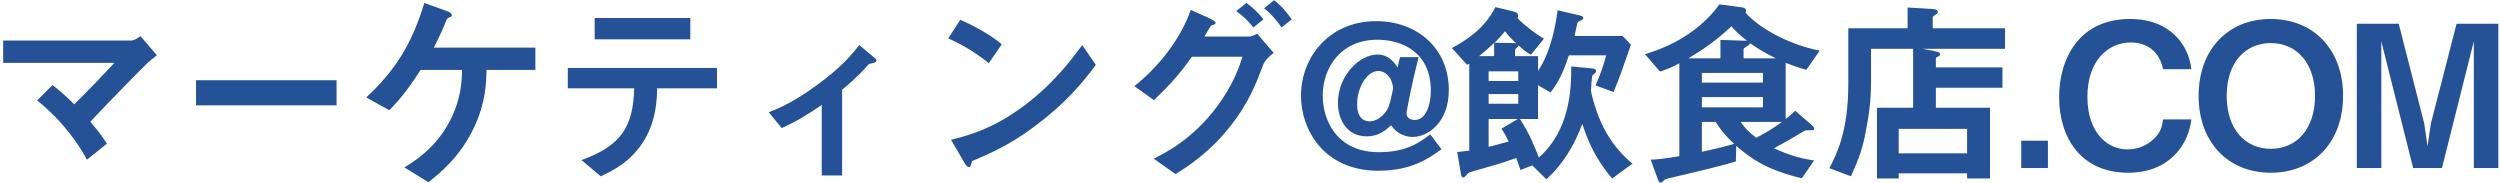
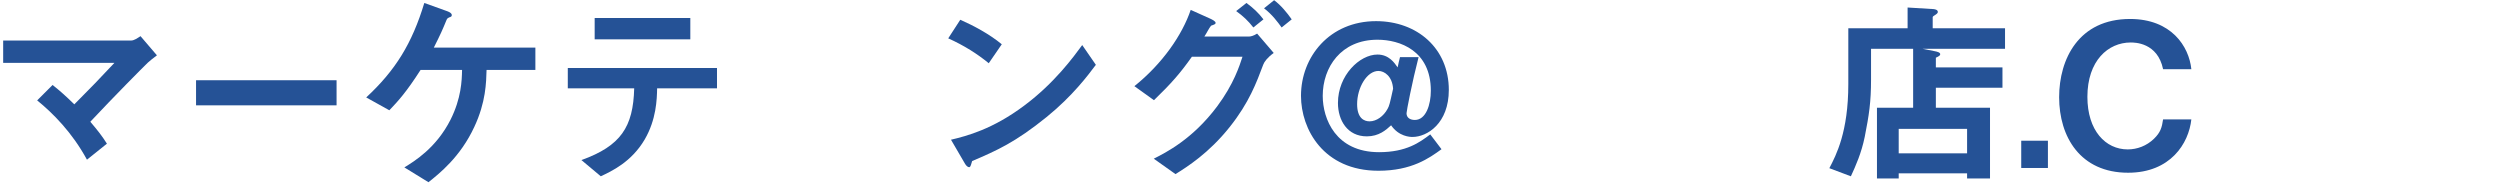
<svg xmlns="http://www.w3.org/2000/svg" width="506" height="37" viewBox="0 0 506 37" fill="none">
  <path d="M31.761 11.2L28.441 7.32C27.761 7.76 27.121 8.2 26.561 8.2H0.641V12.72H23.161C20.441 15.64 18.161 18 15.041 21.12C13.321 19.44 12.161 18.4 10.641 17.2L7.521 20.32C10.681 22.88 14.601 26.8 17.601 32.32L21.641 29.08C20.601 27.44 19.801 26.44 18.281 24.64C23.241 19.36 28.921 13.64 29.921 12.68C30.361 12.28 30.961 11.8 31.761 11.2Z" fill="#255296" />
  <path d="M68.121 21.32V16.24H39.681V21.32H68.121Z" fill="#255296" />
  <path d="M108.361 14.16V9.64H87.801C89.161 6.96 89.641 5.84 90.281 4.28C90.481 3.76 90.521 3.72 90.921 3.52C91.321 3.4 91.441 3.32 91.441 3.04C91.441 2.6 90.681 2.32 90.441 2.24L85.881 0.6C83.401 8.8 80.041 14.24 74.121 19.72L78.801 22.32C80.641 20.4 82.241 18.64 85.121 14.16H93.521C93.481 16.32 93.361 19.88 91.201 24.2C88.321 29.92 83.881 32.64 81.841 33.88L86.721 36.88C88.921 35.12 93.161 31.8 96.001 25.68C98.361 20.64 98.401 16.68 98.481 14.16H108.361Z" fill="#255296" />
  <path d="M139.721 7.96V3.64H120.361V7.96H139.721ZM145.121 17.88V13.76H114.921V17.88H128.361C128.161 25.68 125.681 29.52 117.681 32.4L121.601 35.68C123.801 34.64 127.801 32.8 130.481 28.24C132.841 24.2 132.961 20.12 133.001 17.88H145.121Z" fill="#255296" />
-   <path d="M177.401 12.2C177.401 12.04 177.281 11.92 177.121 11.8L173.921 9.12C172.601 10.8 170.401 13.6 165.041 17.44C160.401 20.8 157.601 21.92 155.601 22.72L158.201 25.92C161.081 24.64 163.281 23.32 166.321 21.24V35.52H170.441V18.16C173.601 15.56 174.921 14.04 175.881 12.92C176.201 12.88 177.401 12.76 177.401 12.2Z" fill="#255296" />
  <path d="M202.761 8.96C200.241 6.88 197.001 5.16 194.361 4L191.921 7.76C195.121 9.2 197.841 10.92 200.121 12.8L202.761 8.96ZM221.801 13.12L219.041 9.12C217.281 11.52 213.441 16.8 207.321 21.36C200.921 26.16 195.681 27.52 192.481 28.28L195.281 33.08C195.561 33.6 195.921 33.84 196.161 33.84C196.481 33.84 196.561 33.16 196.761 32.6C201.721 30.48 205.521 28.8 211.841 23.68C217.121 19.4 220.241 15.2 221.801 13.12Z" fill="#255296" />
  <path d="M261.441 3.92C260.521 2.6 259.241 1.04 257.881 0.04L255.841 1.68C257.481 2.92 258.681 4.56 259.401 5.56L261.441 3.92ZM255.721 3.92C254.721 2.6 253.641 1.6 252.281 0.6L250.201 2.24C251.641 3.28 252.641 4.24 253.681 5.56L255.721 3.92ZM257.801 10.72L254.441 6.8C253.681 7.28 253.121 7.4 252.721 7.4H243.761C244.201 6.76 244.681 5.72 245.121 5.2C245.801 4.96 246.041 4.88 246.041 4.64C246.041 4.28 245.321 3.96 245.001 3.8L241.001 2C239.281 7.08 235.281 12.88 229.601 17.44L233.561 20.28C237.161 16.8 238.921 14.76 241.241 11.48H251.481C250.881 13.32 249.721 17 246.361 21.52C241.361 28.2 235.961 30.88 233.521 32.12L237.921 35.24C240.281 33.76 244.641 31.04 248.881 25.72C252.841 20.76 254.321 16.68 255.681 13.08C255.881 12.52 256.521 11.64 257.801 10.72Z" fill="#255296" />
  <path d="M293.241 18.2C293.241 9.8 286.841 4.28 278.521 4.28C269.121 4.28 263.321 11.48 263.321 19.4C263.321 26.16 267.881 34.56 279.001 34.56C285.721 34.56 289.281 32 291.761 30.2L289.481 27.2C287.361 28.8 284.681 30.8 279.121 30.8C270.361 30.8 267.721 24.08 267.721 19.4C267.721 13.64 271.401 8.04 278.801 8.04C283.321 8.04 289.601 10.24 289.601 18.36C289.601 21.12 288.641 24.28 286.361 24.28C285.481 24.28 284.681 23.88 284.681 22.92C284.681 22.52 285.801 16.68 287.121 11.56H283.361C283.161 12.32 283.041 12.88 282.881 13.64C282.241 12.72 281.121 11.04 278.801 11.04C275.201 11.04 270.801 15.24 270.801 20.84C270.801 24.36 272.721 27.6 276.641 27.6C279.081 27.6 280.521 26.32 281.561 25.36C283.121 27.64 285.401 27.72 285.881 27.72C288.881 27.72 293.241 24.96 293.241 18.2ZM281.961 17.96C281.281 21.04 281.201 21.4 280.841 22.04C280.041 23.52 278.601 24.56 277.201 24.56C276.081 24.56 274.681 23.92 274.681 21.08C274.681 17.76 276.641 14.36 279.001 14.36C280.201 14.36 281.801 15.44 281.961 17.96Z" fill="#255296" />
-   <path d="M330.418 33.12C329.018 31.96 325.418 28.92 323.178 22.56C322.858 21.68 322.018 18.92 322.018 18.28C322.018 17.88 322.178 15.44 322.338 15.24C322.378 15.2 322.778 14.84 322.858 14.76C322.938 14.72 323.058 14.56 323.058 14.36C323.058 13.96 322.498 13.88 322.138 13.84L318.018 13.44C318.058 18 317.738 26.4 311.458 31.88C310.698 29.92 309.658 27.16 307.618 24.08H311.298V17.24L313.818 18.72C315.938 16.12 317.018 12.8 317.538 11.2H325.098C324.498 13.44 323.738 15.52 322.938 17.28L326.578 18.64C327.698 16 328.458 13.8 330.098 9.04L328.418 7.28H318.698C318.778 6.88 319.178 4.88 319.258 4.68C319.338 4.4 319.498 4.36 320.018 4.12C320.218 4.04 320.458 3.88 320.458 3.64C320.458 3.36 320.178 3.24 319.738 3.12L315.258 2.08C314.938 4.44 314.098 10.2 311.298 14.36V11.36H306.658V10.2C306.658 9.96 306.818 9.8 307.018 9.64C307.338 9.36 307.338 9.28 307.378 9.2C308.218 10 308.898 10.56 309.858 11.08L312.498 7.84C310.778 6.8 308.898 5.44 307.138 3.68C307.218 3.52 307.298 3.36 307.298 3.16C307.298 2.56 306.498 2.36 306.178 2.28L302.658 1.44C300.578 5.68 296.818 8.16 293.858 9.72L296.938 13.12C297.258 12.96 297.258 12.92 297.378 12.88V30.48C296.738 30.56 295.658 30.68 294.938 30.76L295.698 35.24C295.738 35.56 295.818 35.92 296.178 35.92C296.378 35.92 296.458 35.84 296.978 35.24C297.258 34.92 297.418 34.88 298.658 34.52C301.458 33.72 304.498 32.88 306.898 31.96C307.298 33.08 307.498 33.64 307.738 34.4L310.138 33.48L312.978 36.28C316.338 33.28 318.698 29.32 320.258 25.08C321.338 28.36 322.898 32.2 326.298 36.12L330.418 33.12ZM307.298 16.4H301.298V14.44H307.298V16.4ZM307.298 21H301.298V19.04H307.298V21ZM306.938 8.8C306.778 8.76 306.698 8.72 306.498 8.72L302.498 8.64C303.138 8.04 303.698 7.44 304.618 6.32C305.298 7.24 306.098 8.08 306.938 8.8ZM302.418 11.36H299.378C300.538 10.4 301.458 9.6 302.418 8.68V11.36ZM307.218 24.08L303.898 26.04C304.298 26.64 304.658 27.16 305.338 28.64C303.538 29.16 302.418 29.44 301.298 29.72V24.08H307.218Z" fill="#255296" />
-   <path d="M368.298 10.24C361.778 9 355.778 5.44 353.298 2.56C353.378 2.48 353.418 2.4 353.418 2.24C353.418 1.84 353.098 1.56 352.778 1.52L348.018 0.88C346.058 3.6 341.578 8.44 332.938 10.96L335.978 14.48C337.498 14 338.458 13.6 339.898 12.8V31.6C337.378 32.04 335.938 32.24 334.098 32.32L335.578 36.36C335.698 36.72 335.858 36.96 336.098 36.96C336.338 36.96 336.498 36.8 336.738 36.56C336.978 36.24 337.738 36.08 338.298 35.96C339.658 35.64 344.738 34.44 346.138 34.08C348.538 33.48 349.978 33.08 351.338 32.68L351.418 29.52C354.498 32.2 357.738 34.44 364.698 36.08L367.178 32.48C364.218 32.04 362.098 31.4 359.058 30C361.658 28.6 361.978 28.4 365.018 26.6C365.378 26.4 365.418 26.36 365.818 26.36H366.898C367.058 26.32 367.218 26.24 367.218 26.04C367.218 25.88 367.058 25.64 366.938 25.52L363.338 22.4C363.018 22.72 362.658 23.12 361.418 24.08V12.72C363.178 13.4 364.218 13.76 365.618 14.12L368.298 10.24ZM356.818 16.72H344.458V14.76H356.818V16.72ZM356.818 21.72H344.458V19.64H356.818V21.72ZM350.458 5.32C351.058 6.04 351.738 6.8 353.578 8.24H353.138L348.218 8.08V11.8H341.738C344.738 10 347.218 8.32 350.458 5.32ZM359.418 11.8H352.898V10C352.898 9.8 353.018 9.72 353.818 9.2C354.098 9 354.178 8.92 354.178 8.72C355.698 9.76 356.978 10.6 359.418 11.8ZM350.978 29.12C349.738 29.48 348.298 29.88 344.458 30.72V24.68H347.258C348.458 26.6 349.538 27.76 350.978 29.12ZM360.658 24.68C359.018 25.84 357.778 26.72 355.458 27.88C354.218 26.96 353.418 26.24 352.298 24.68H360.658Z" fill="#255296" />
  <path d="M405.818 9.88V5.72H391.178V3.48C391.178 3.32 391.458 3.16 391.658 3.04C391.858 2.92 392.218 2.68 392.218 2.44C392.218 2 391.738 1.88 391.338 1.84L386.098 1.52V5.72H374.098V17.04C374.098 26.68 371.658 31.36 370.258 34.04L374.618 35.68C375.618 33.52 376.738 31 377.418 27.72C378.298 23.28 378.698 20.64 378.698 16.16V9.88H387.218V21.8H379.898V36.12H384.298V35.08H398.138V36.12H402.778V21.8H391.818V17.76H405.298V13.64H391.818V11.68C392.378 11.4 392.698 11.28 392.698 10.96C392.698 10.6 392.018 10.44 391.578 10.36L389.138 9.88H405.818ZM398.138 31.04H384.298V26.08H398.138V31.04Z" fill="#255296" />
  <path d="M414.498 34V28.48H409.098V34H414.498Z" fill="#255296" />
  <path d="M443.529 24.16H437.809C437.569 25.8 437.289 26.8 435.969 28.08C434.489 29.52 432.569 30.24 430.649 30.24C426.169 30.24 422.489 26.44 422.489 19.6C422.489 12.28 426.689 8.6 431.249 8.6C432.049 8.6 436.689 8.6 437.809 14H443.529C443.049 9.36 439.449 3.84 431.129 3.84C420.729 3.84 416.769 11.96 416.769 19.68C416.769 27.68 421.049 34.96 430.729 34.96C439.289 34.96 443.009 29.04 443.529 24.16Z" fill="#255296" />
-   <path d="M474.241 19.4C474.241 9.96 468.201 3.84 459.601 3.84C451.001 3.84 445.001 9.96 445.001 19.4C445.001 28.8 450.961 34.96 459.601 34.96C468.241 34.96 474.241 28.8 474.241 19.4ZM468.561 19.4C468.561 26.04 464.881 30.12 459.601 30.12C454.561 30.12 450.681 26.28 450.681 19.4C450.681 12.48 454.601 8.72 459.601 8.72C464.841 8.72 468.561 12.76 468.561 19.4Z" fill="#255296" />
-   <path d="M505.658 34V4.8H497.218L492.018 24.96L491.338 29.6L490.658 24.96L485.498 4.8H477.018V34H481.978V8.36L488.418 34H494.258L500.698 8.36V34H505.658Z" fill="#255296" />
</svg>